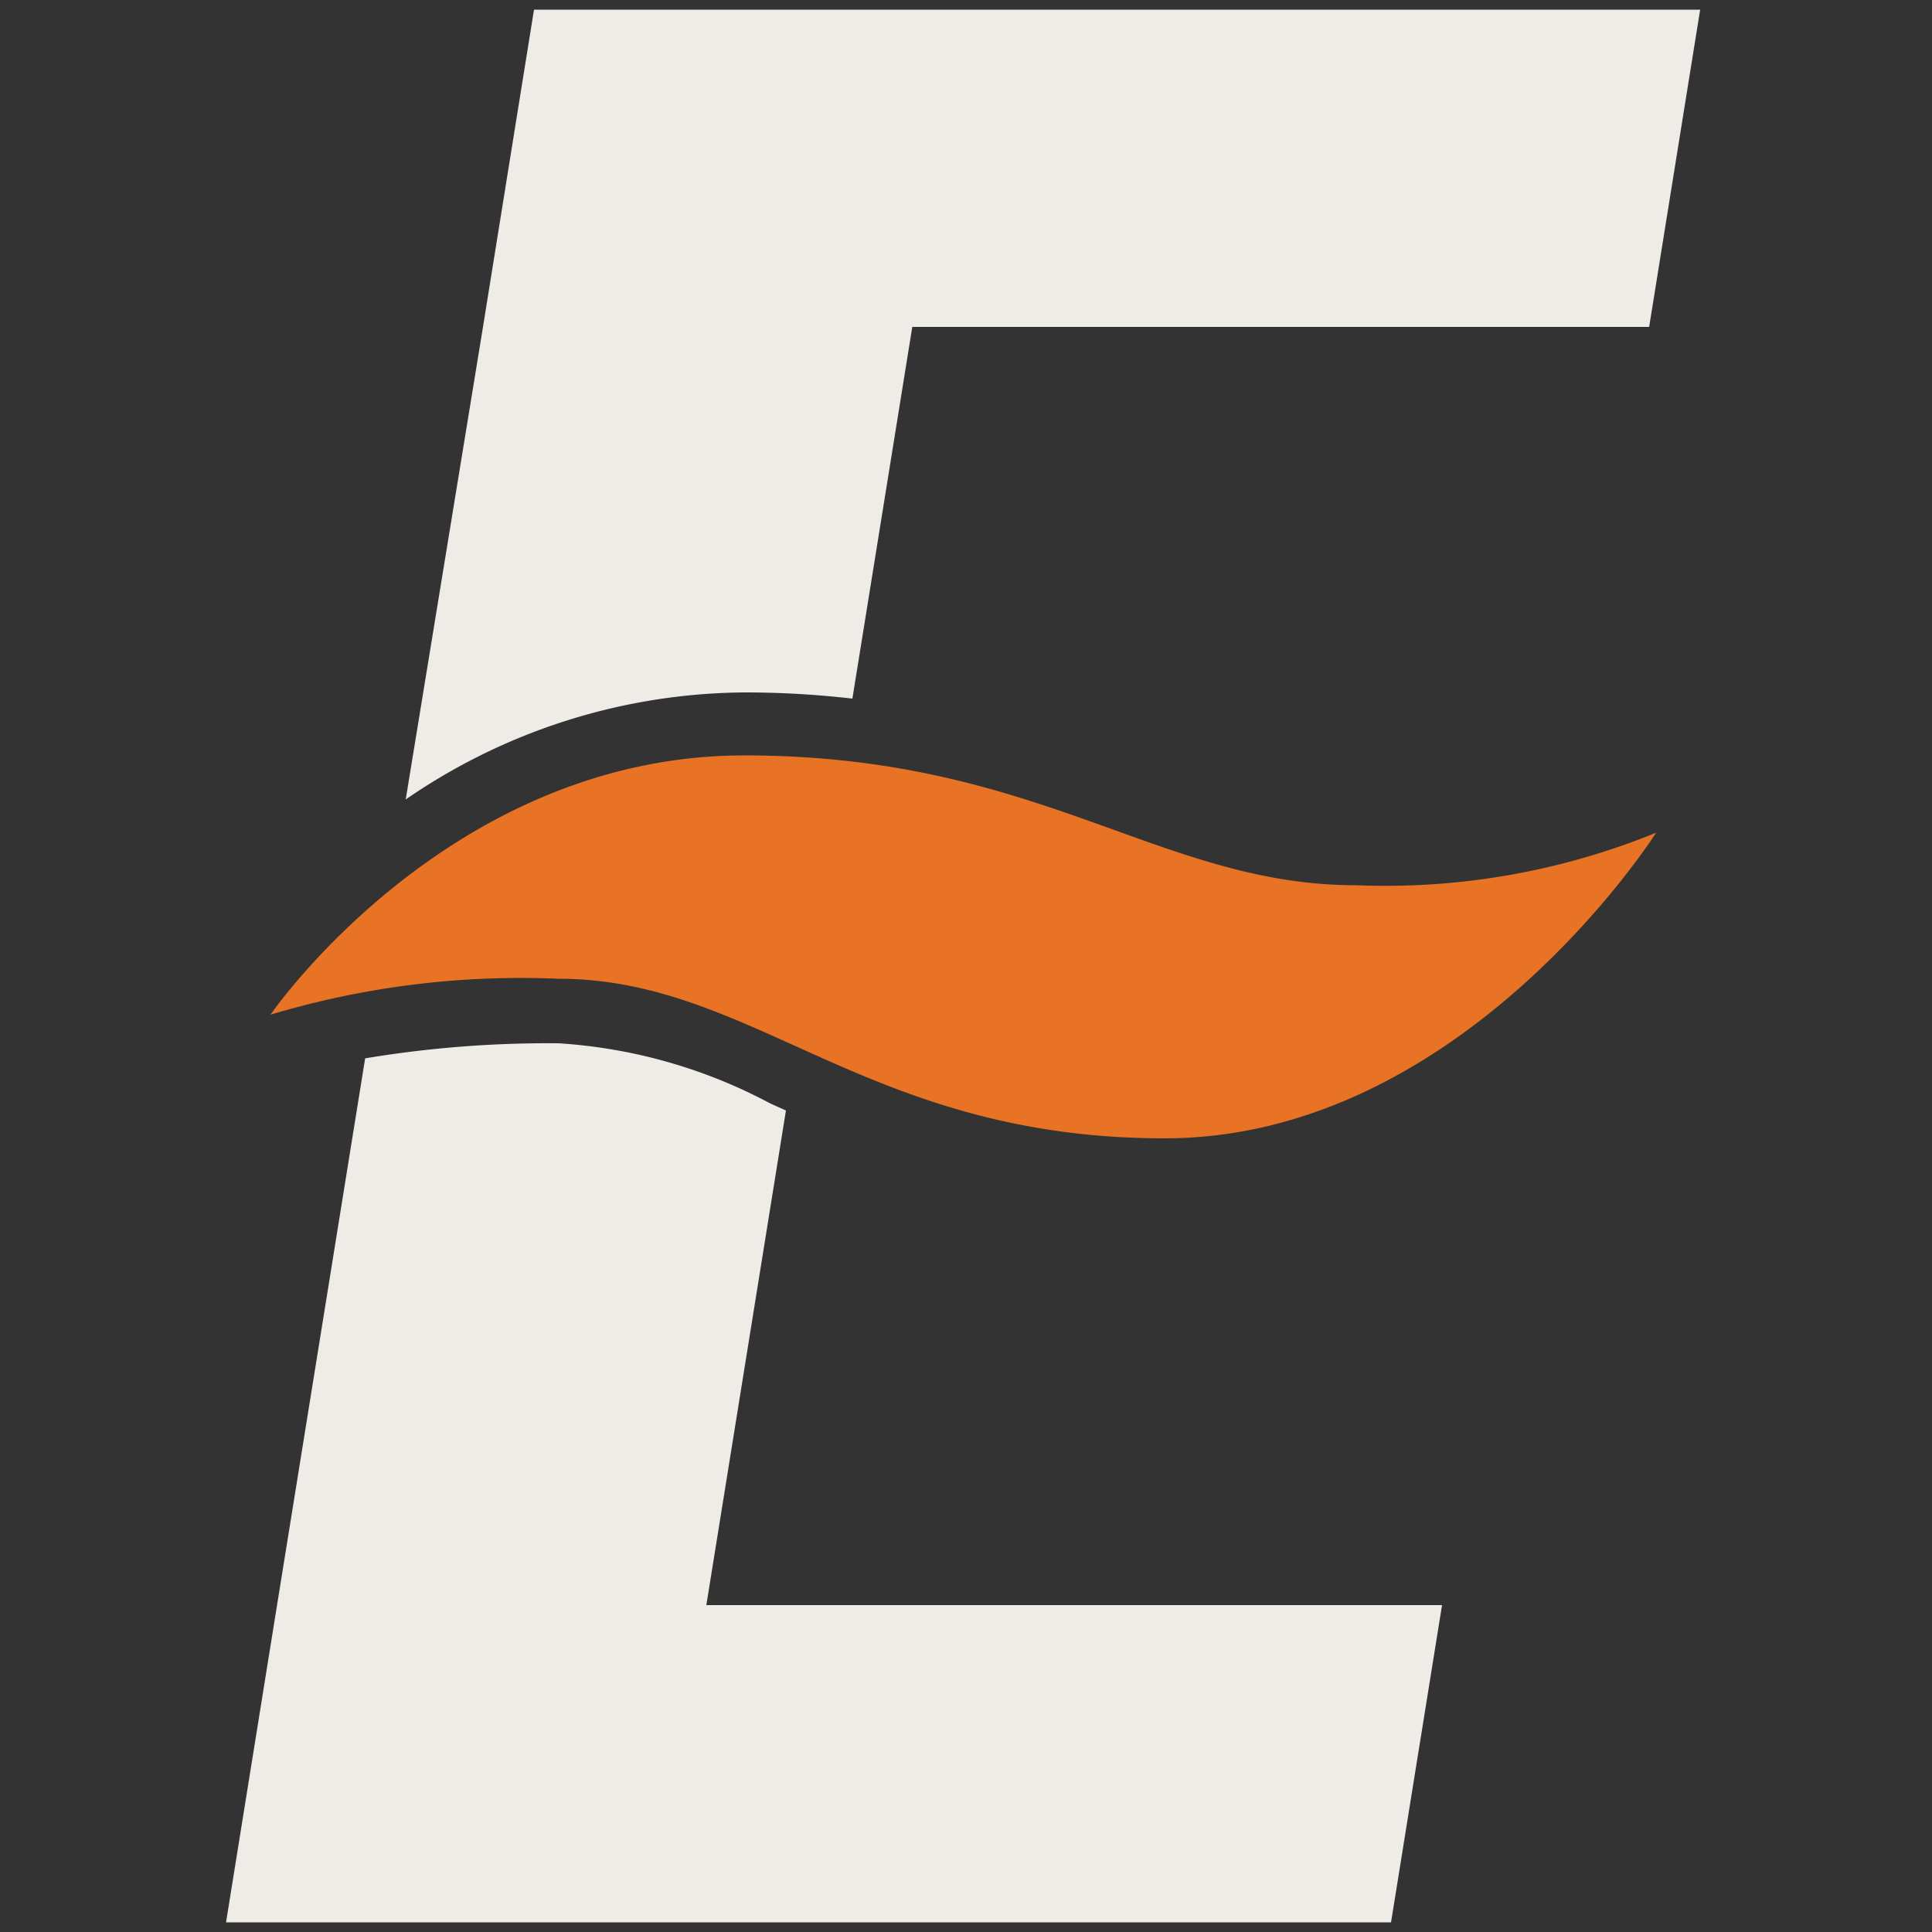
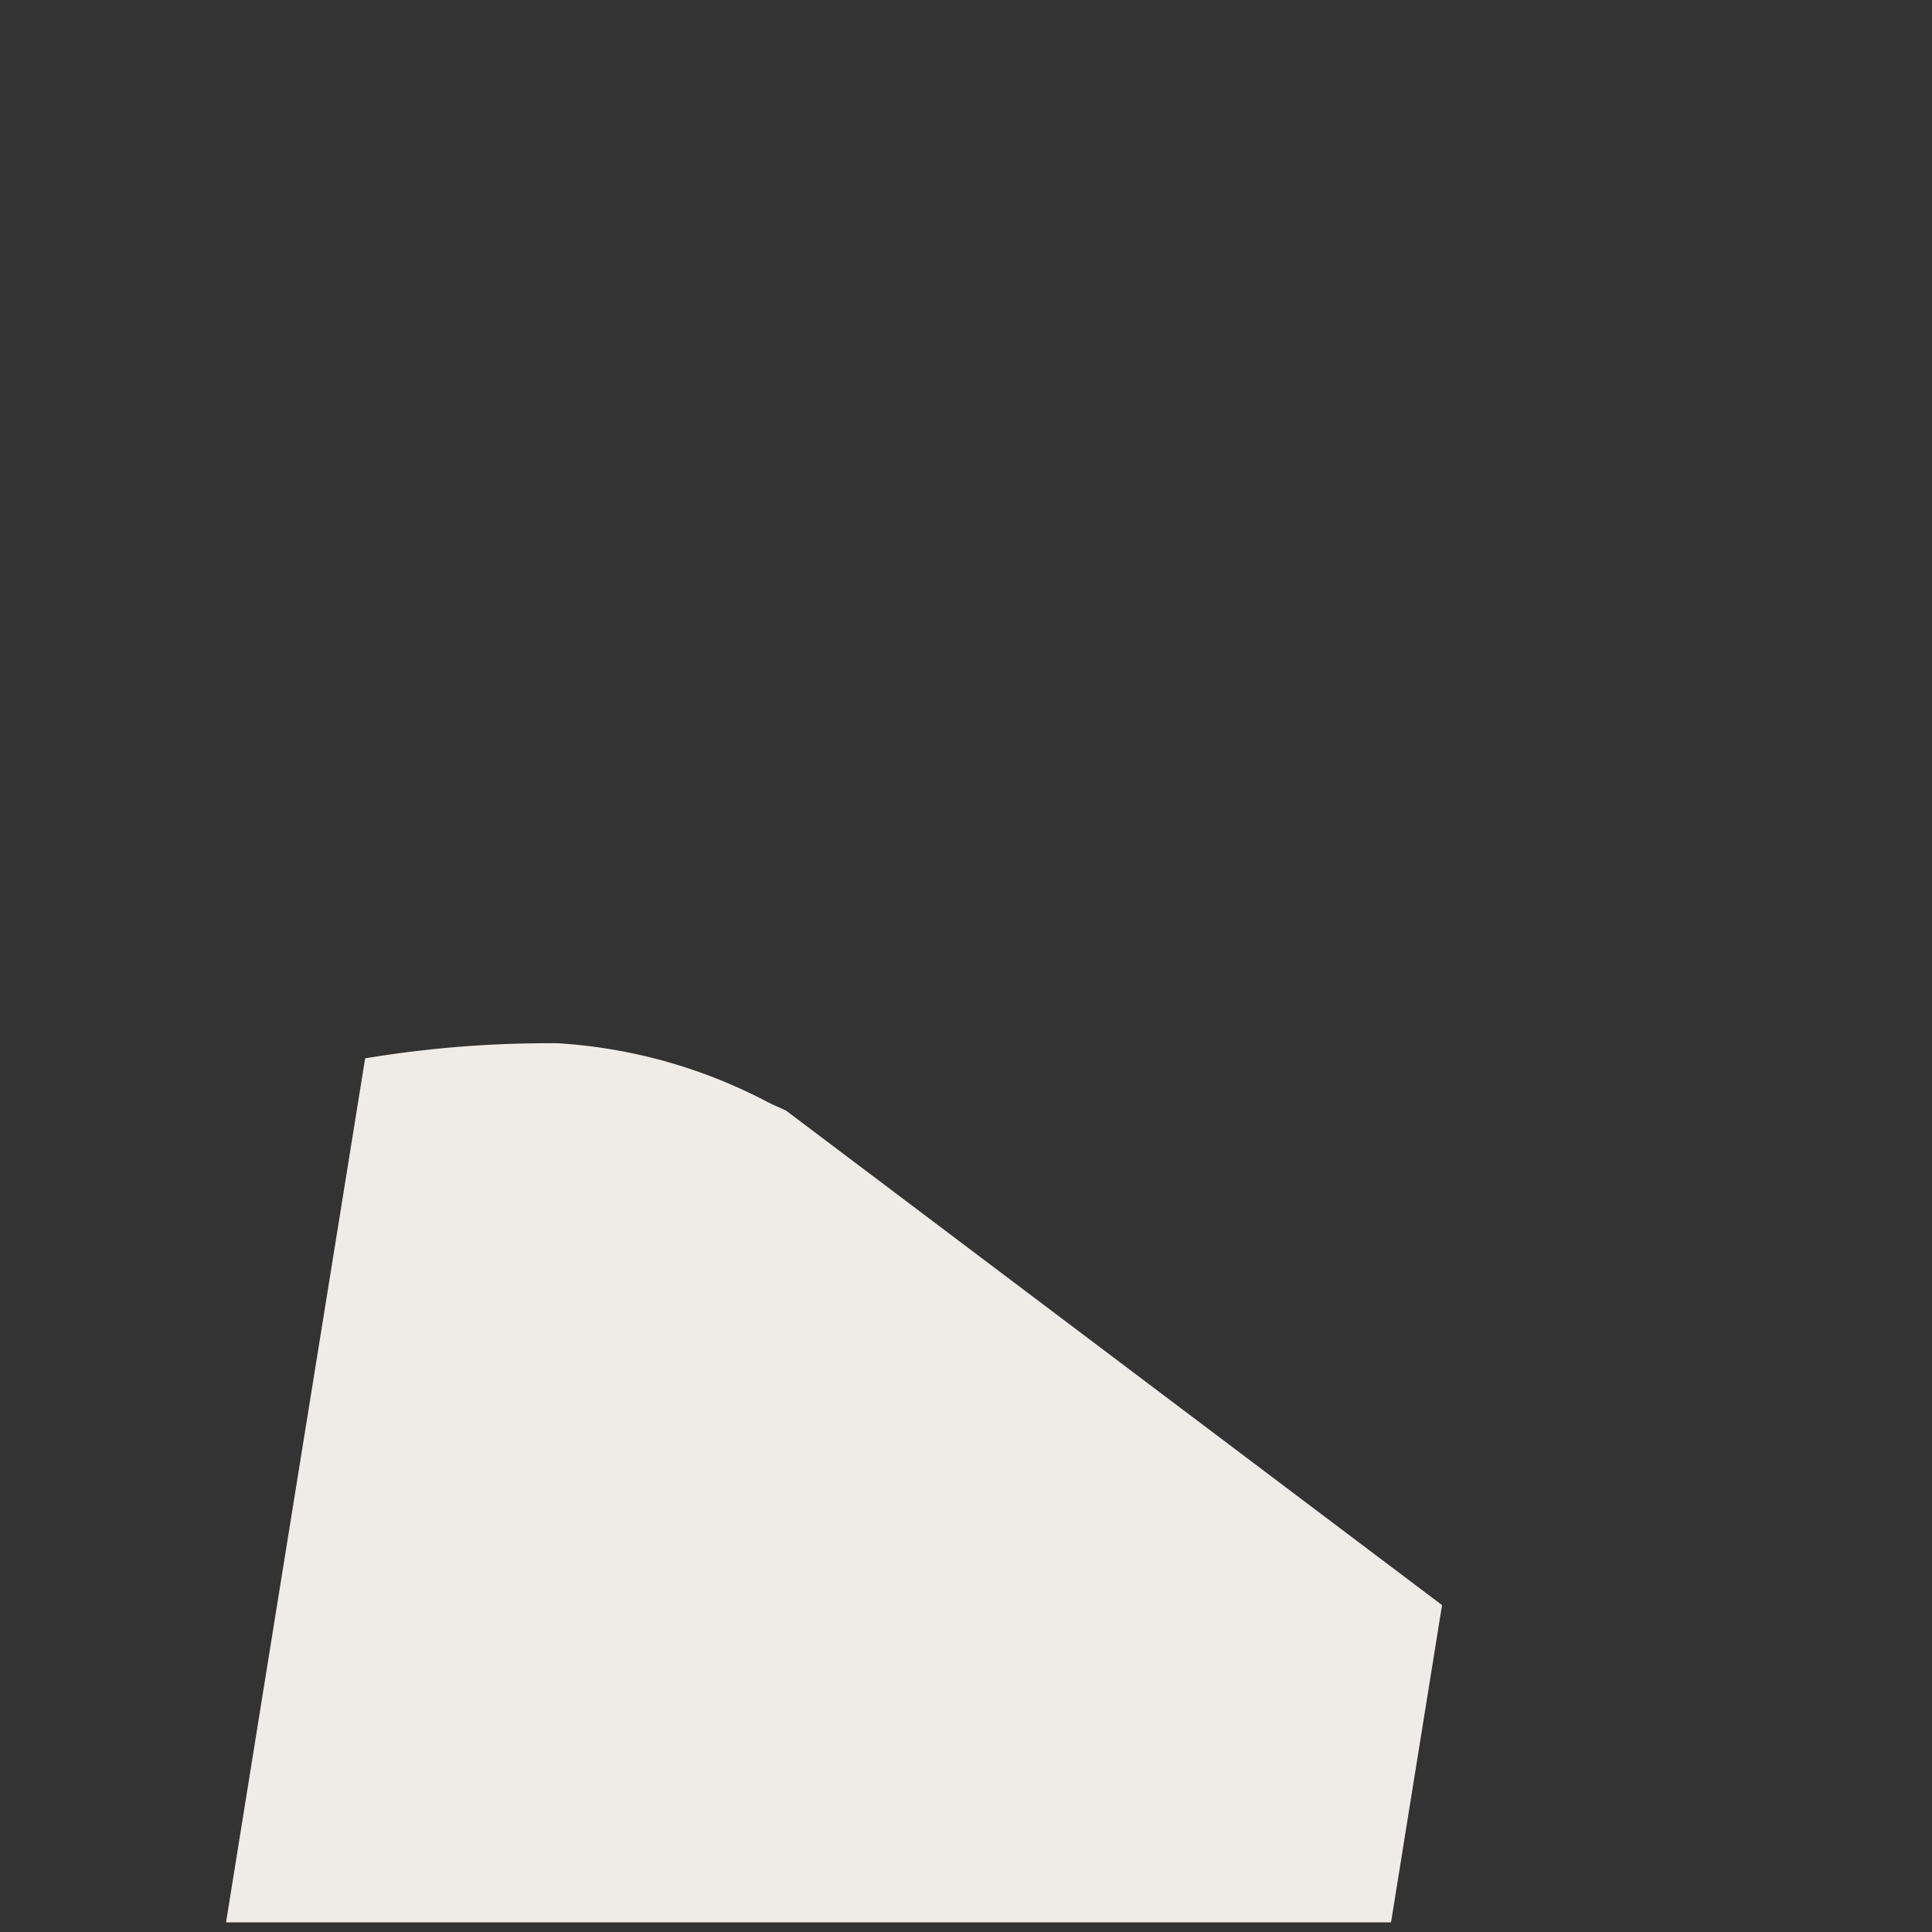
<svg xmlns="http://www.w3.org/2000/svg" viewBox="0 0 50 50">
  <rect x="0" y="0" width="50" height="50" fill="#333333" stroke="none" />
-   <path d="m19.26 17.92a24.31 24.31 0 0 1 2.8.16l1.55-9.62h19.07l1.32-8.21h-30.18l-1.32 8.21-2 12.23a15.62 15.62 0 0 1 8.76-2.77z" fill="#efece8" />
-   <path d="m20.34 28.74-.4-.18a13.41 13.41 0 0 0 -5.49-1.56 28.86 28.86 0 0 0 -5 .39l-2.28 14.15-1.32 8.21h30.15l1.32-8.21h-19.04z" fill="#efece8" />
-   <path d="m7 26.26s4.6-6.71 12.26-6.71 10.74 3.36 15.84 3.36a18.55 18.55 0 0 0 7.76-1.36s-5 7.91-12.72 7.91-10.61-4.13-15.69-4.13a22.56 22.56 0 0 0 -7.45.93" fill="#e87324" />
+   <path d="m20.34 28.74-.4-.18a13.41 13.41 0 0 0 -5.49-1.56 28.86 28.86 0 0 0 -5 .39l-2.28 14.15-1.32 8.21h30.15l1.32-8.21z" fill="#efece8" />
</svg>